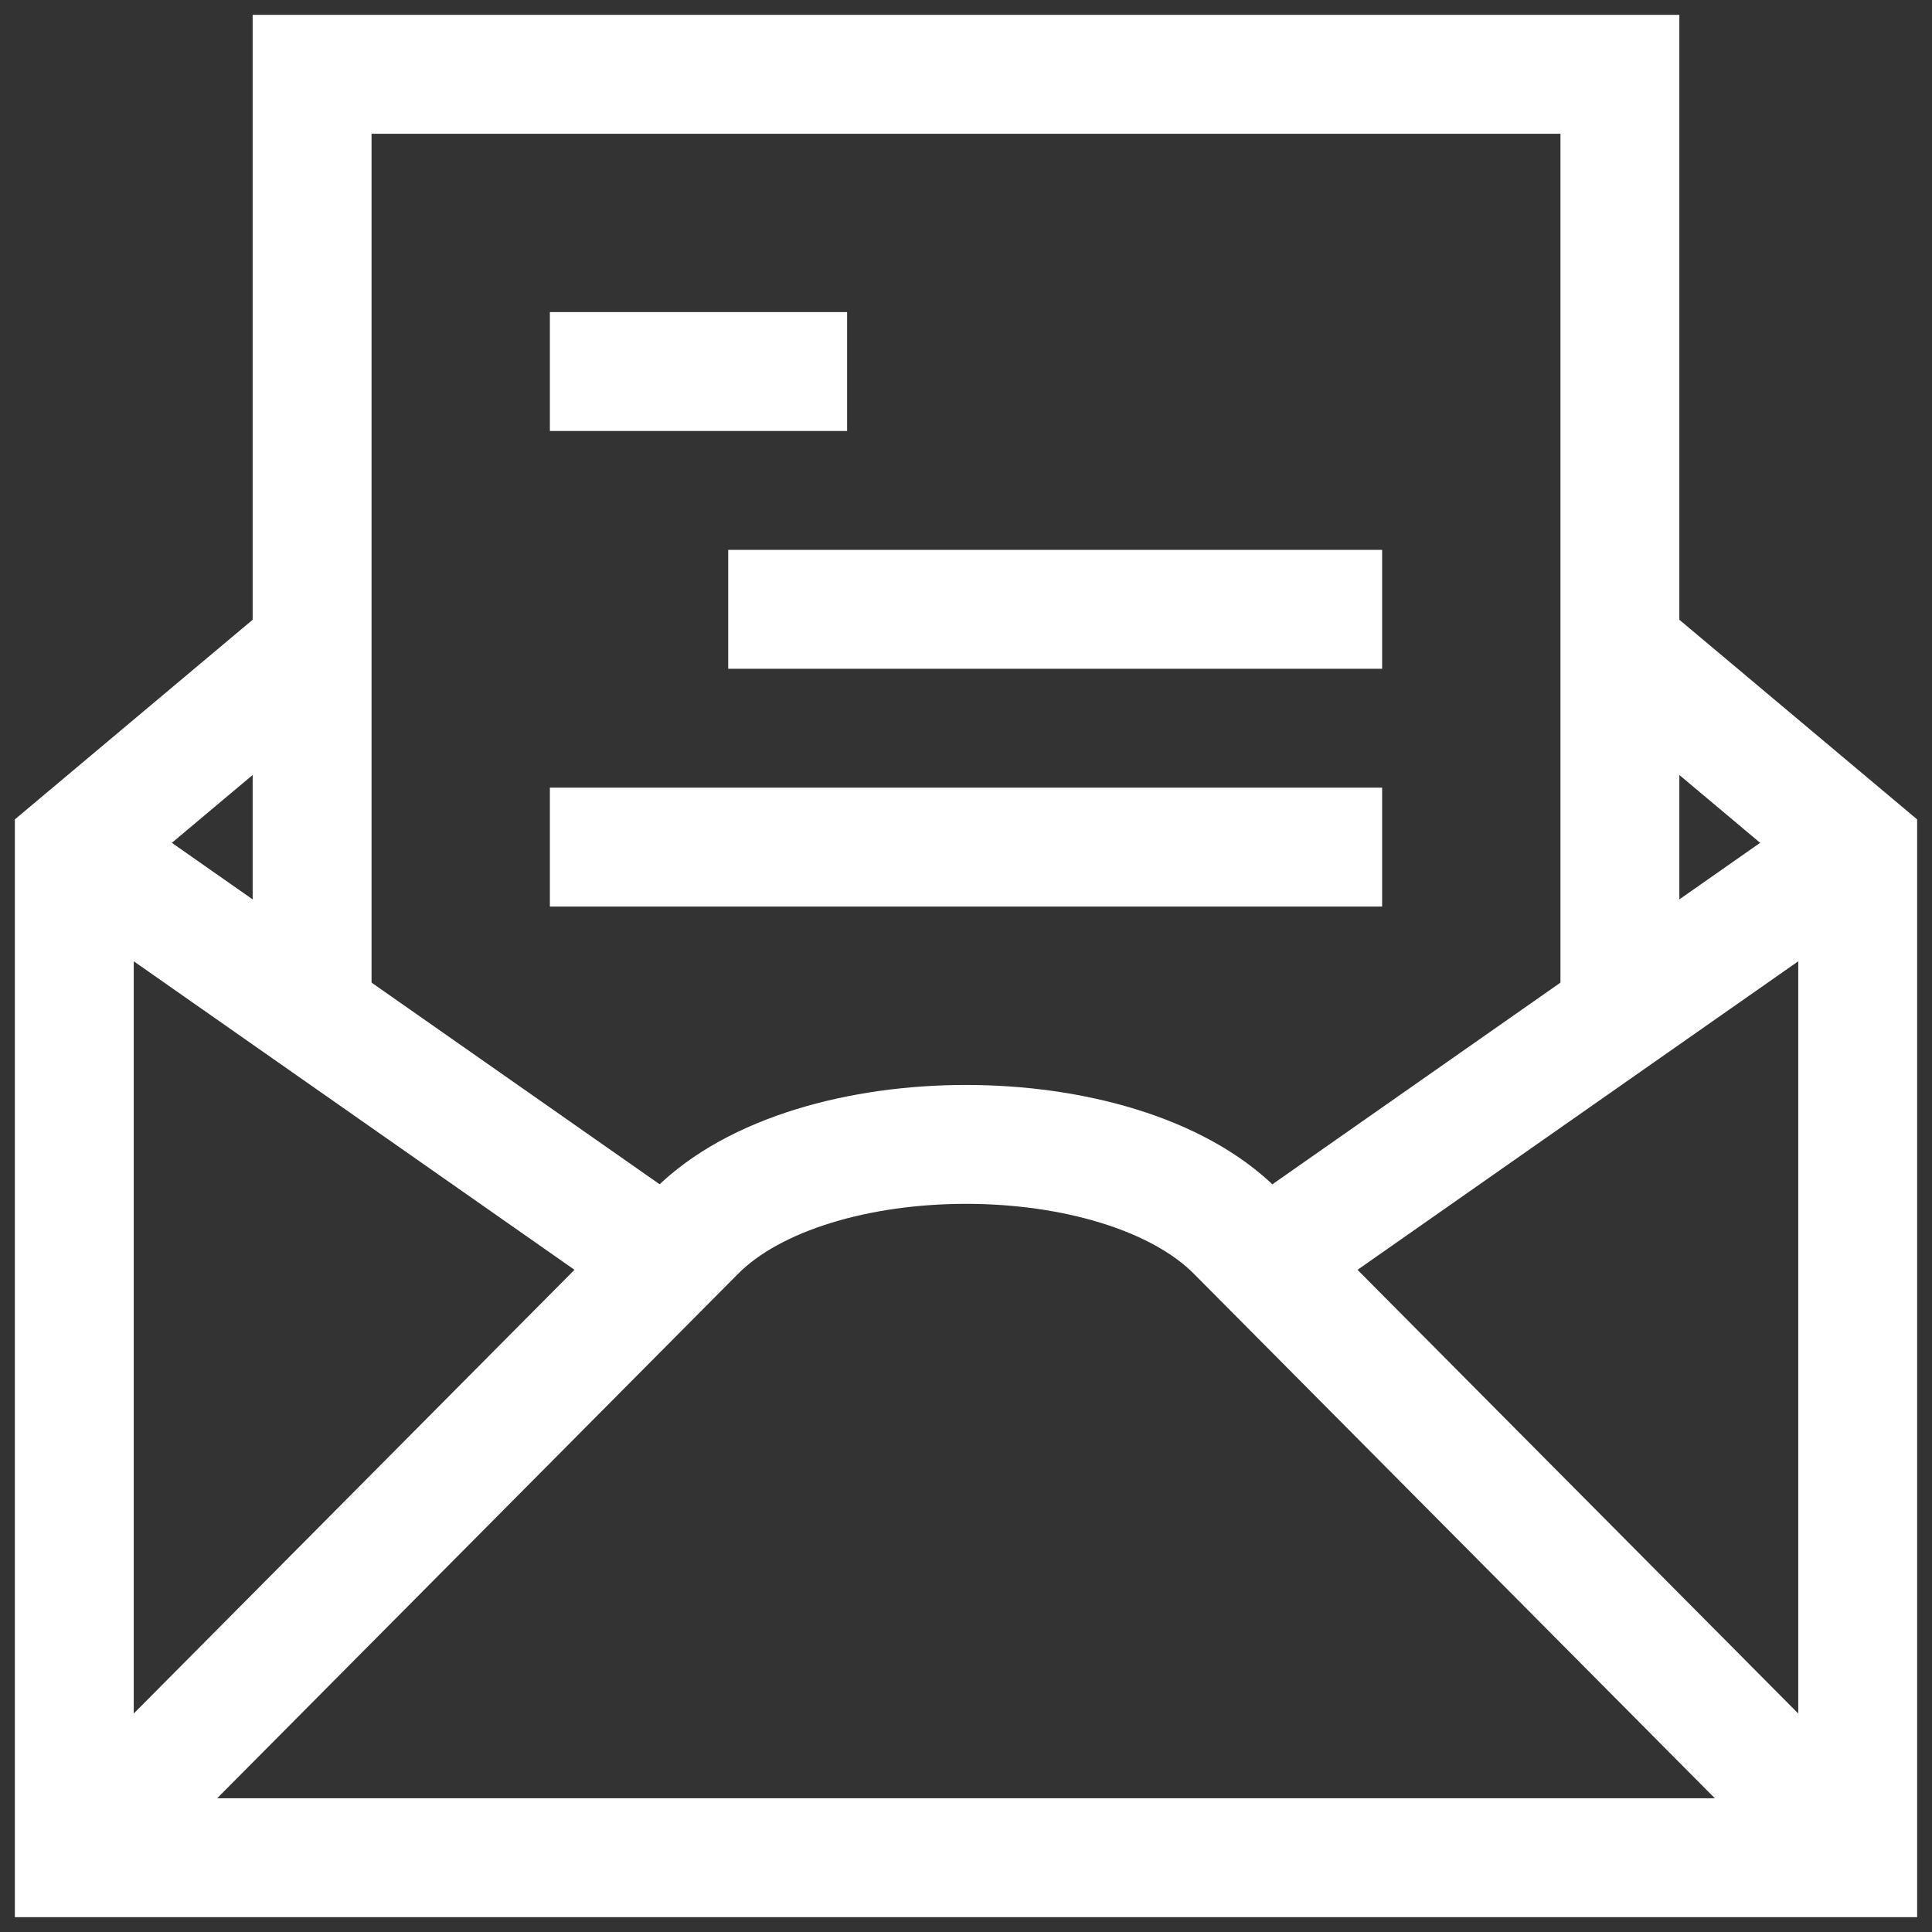
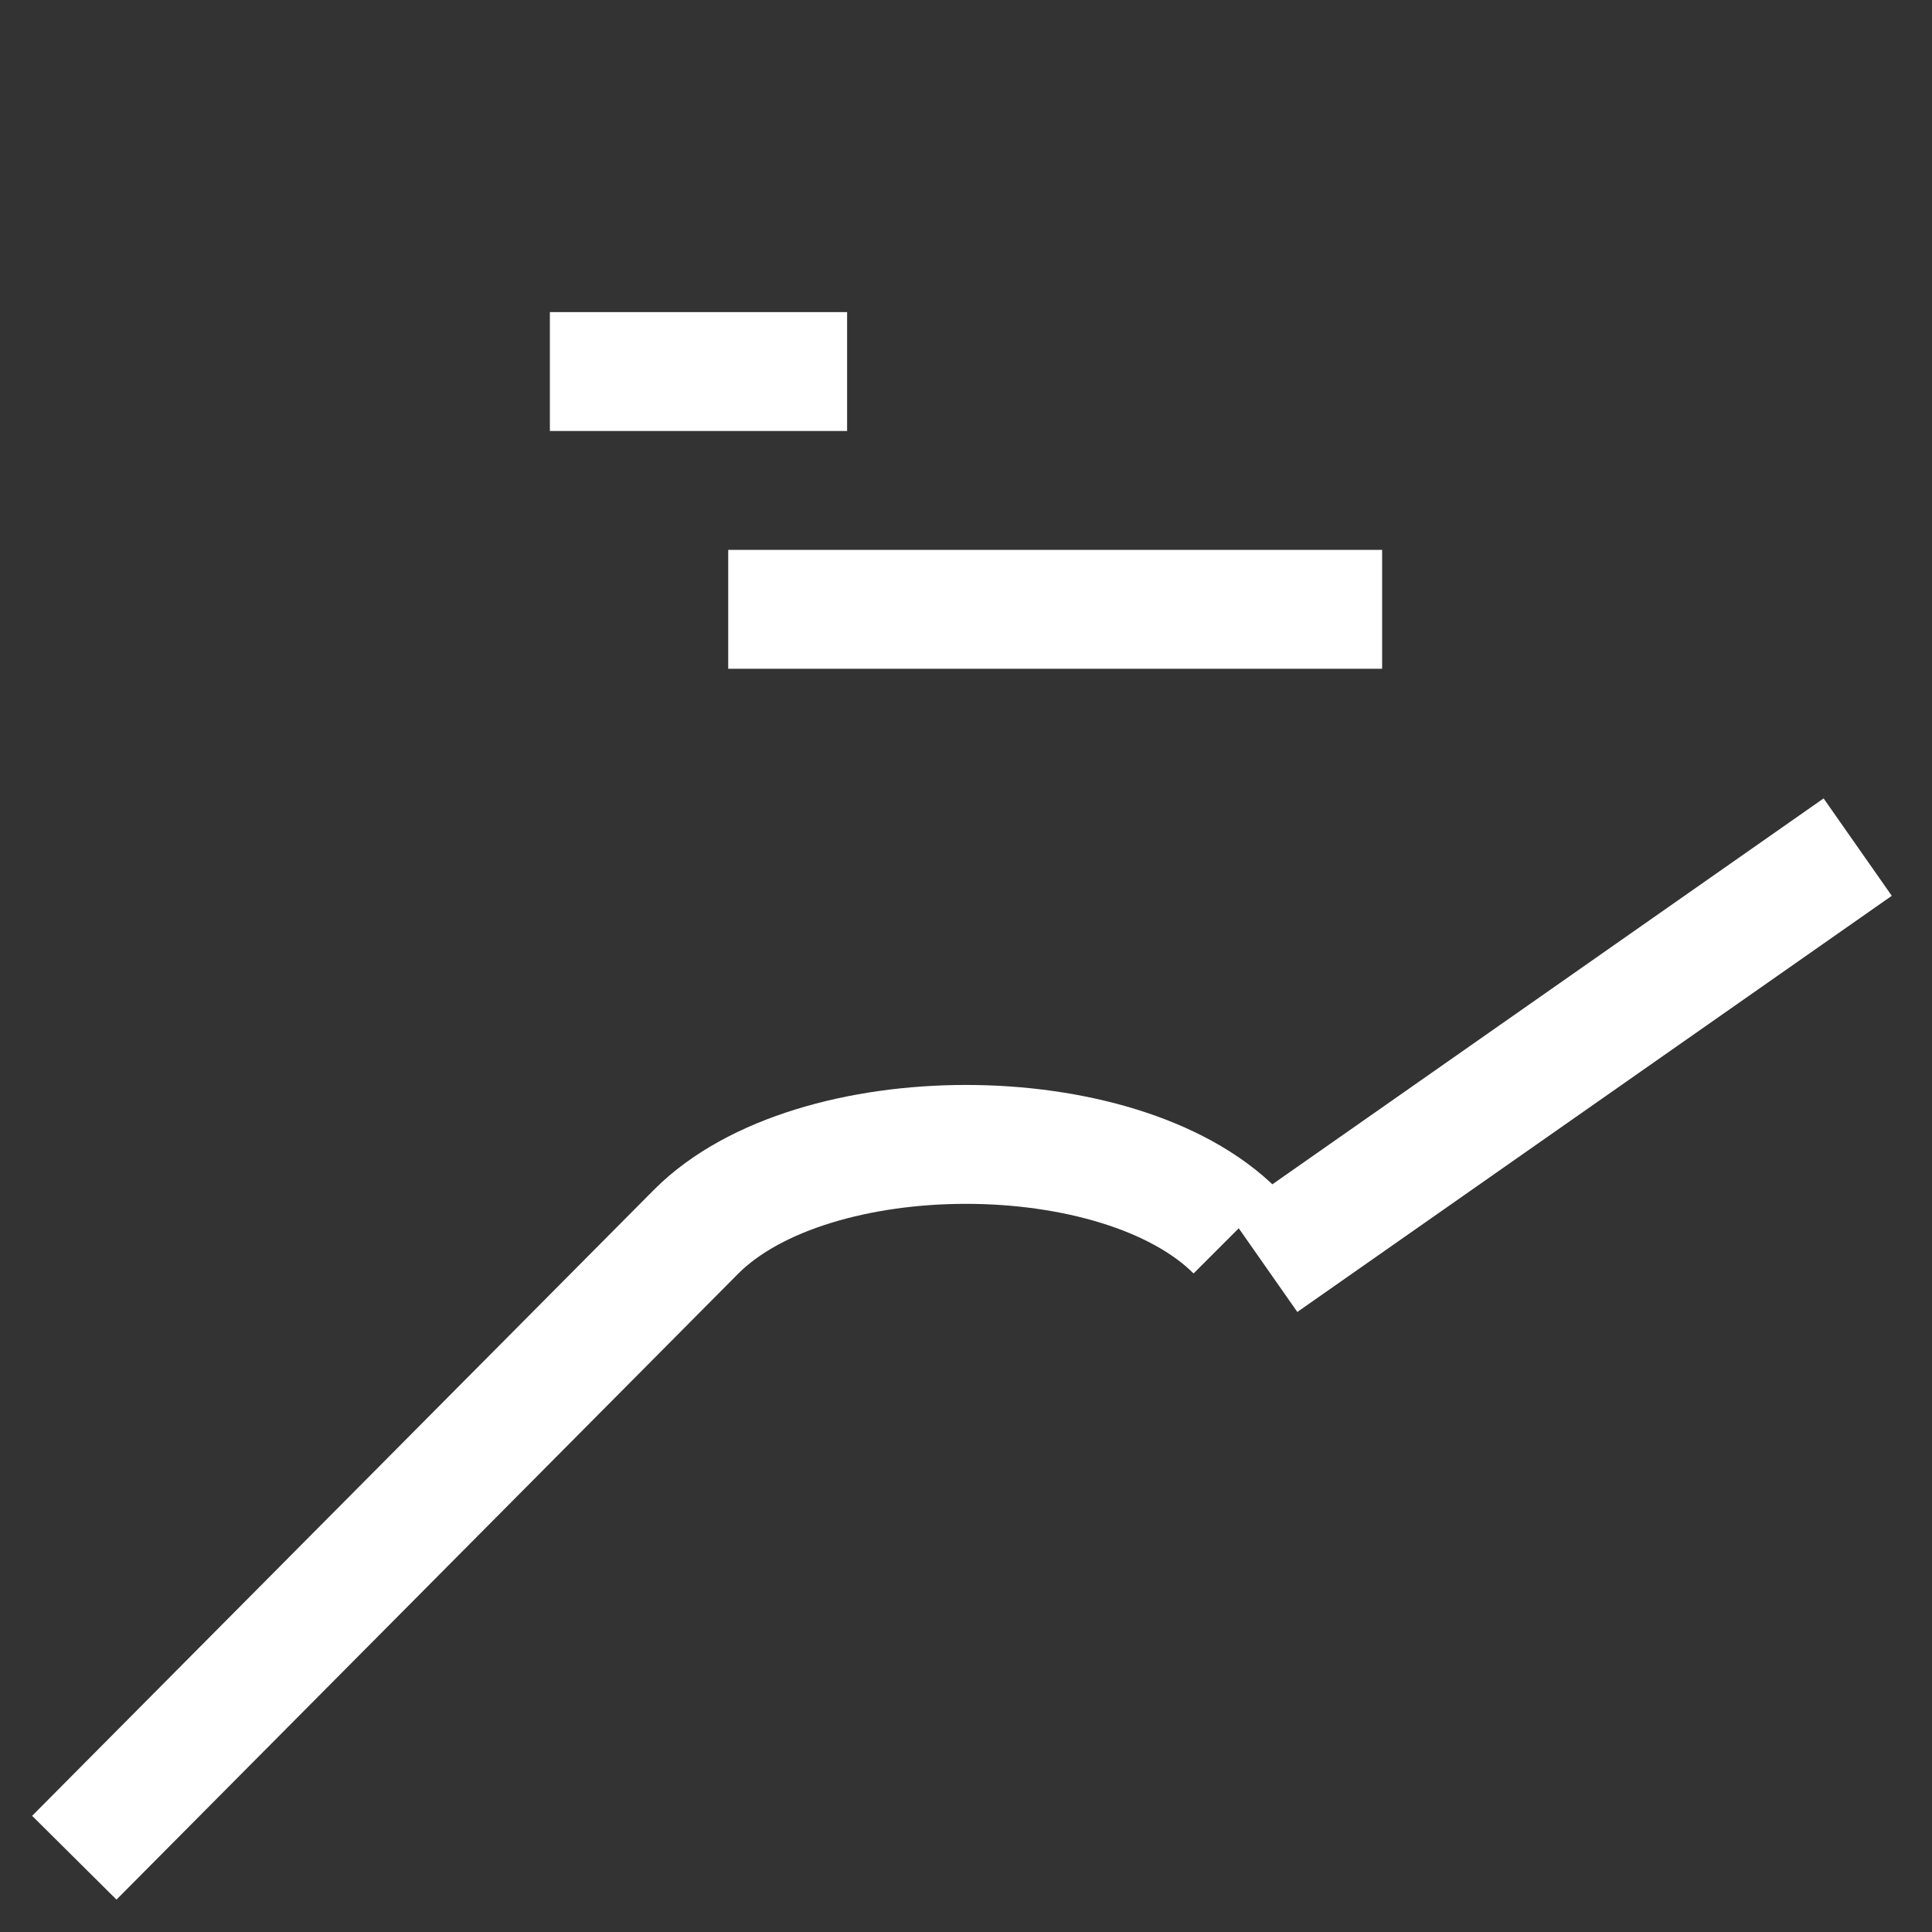
<svg xmlns="http://www.w3.org/2000/svg" version="1.1" id="Capa_1" x="0px" y="0px" width="65px" height="65px" viewBox="-0.5 -0.5 65 65" enable-background="new -0.5 -0.5 65 65" xml:space="preserve">
  <rect x="-0.5" y="-0.5" width="65" height="65" fill="#333333" stroke="none" />
-   <polyline fill="none" stroke="#FFFFFF" stroke-width="4" stroke-miterlimit="10" points="54,21.283 62,28 62,32 62,62 2,62 2,32   2,28 10,21.283 " />
  <line fill="none" stroke="#FFFFFF" stroke-width="4" stroke-miterlimit="10" x1="42" y1="42.001" x2="62" y2="28" />
-   <line fill="none" stroke="#FFFFFF" stroke-width="4" stroke-miterlimit="10" x1="2" y1="28" x2="22" y2="42" />
-   <path fill="none" stroke="#FFFFFF" stroke-width="4" stroke-miterlimit="10" d="M2,62.001L22.929,40.93  c3.905-3.904,14.237-3.904,18.141,0L62,62.001" />
-   <polyline fill="none" stroke="#FFFFFF" stroke-width="4" stroke-miterlimit="10" points="54,34.001 54,2 10,2 10,34.001 " />
+   <path fill="none" stroke="#FFFFFF" stroke-width="4" stroke-miterlimit="10" d="M2,62.001L22.929,40.93  c3.905-3.904,14.237-3.904,18.141,0" />
  <line fill="none" stroke="#FFFFFF" stroke-width="4" stroke-miterlimit="10" x1="18" y1="12" x2="28" y2="12" />
  <line fill="none" stroke="#FFFFFF" stroke-width="4" stroke-miterlimit="10" x1="24" y1="20" x2="46" y2="20" />
-   <line fill="none" stroke="#FFFFFF" stroke-width="4" stroke-miterlimit="10" x1="18" y1="28" x2="46" y2="28" />
</svg>